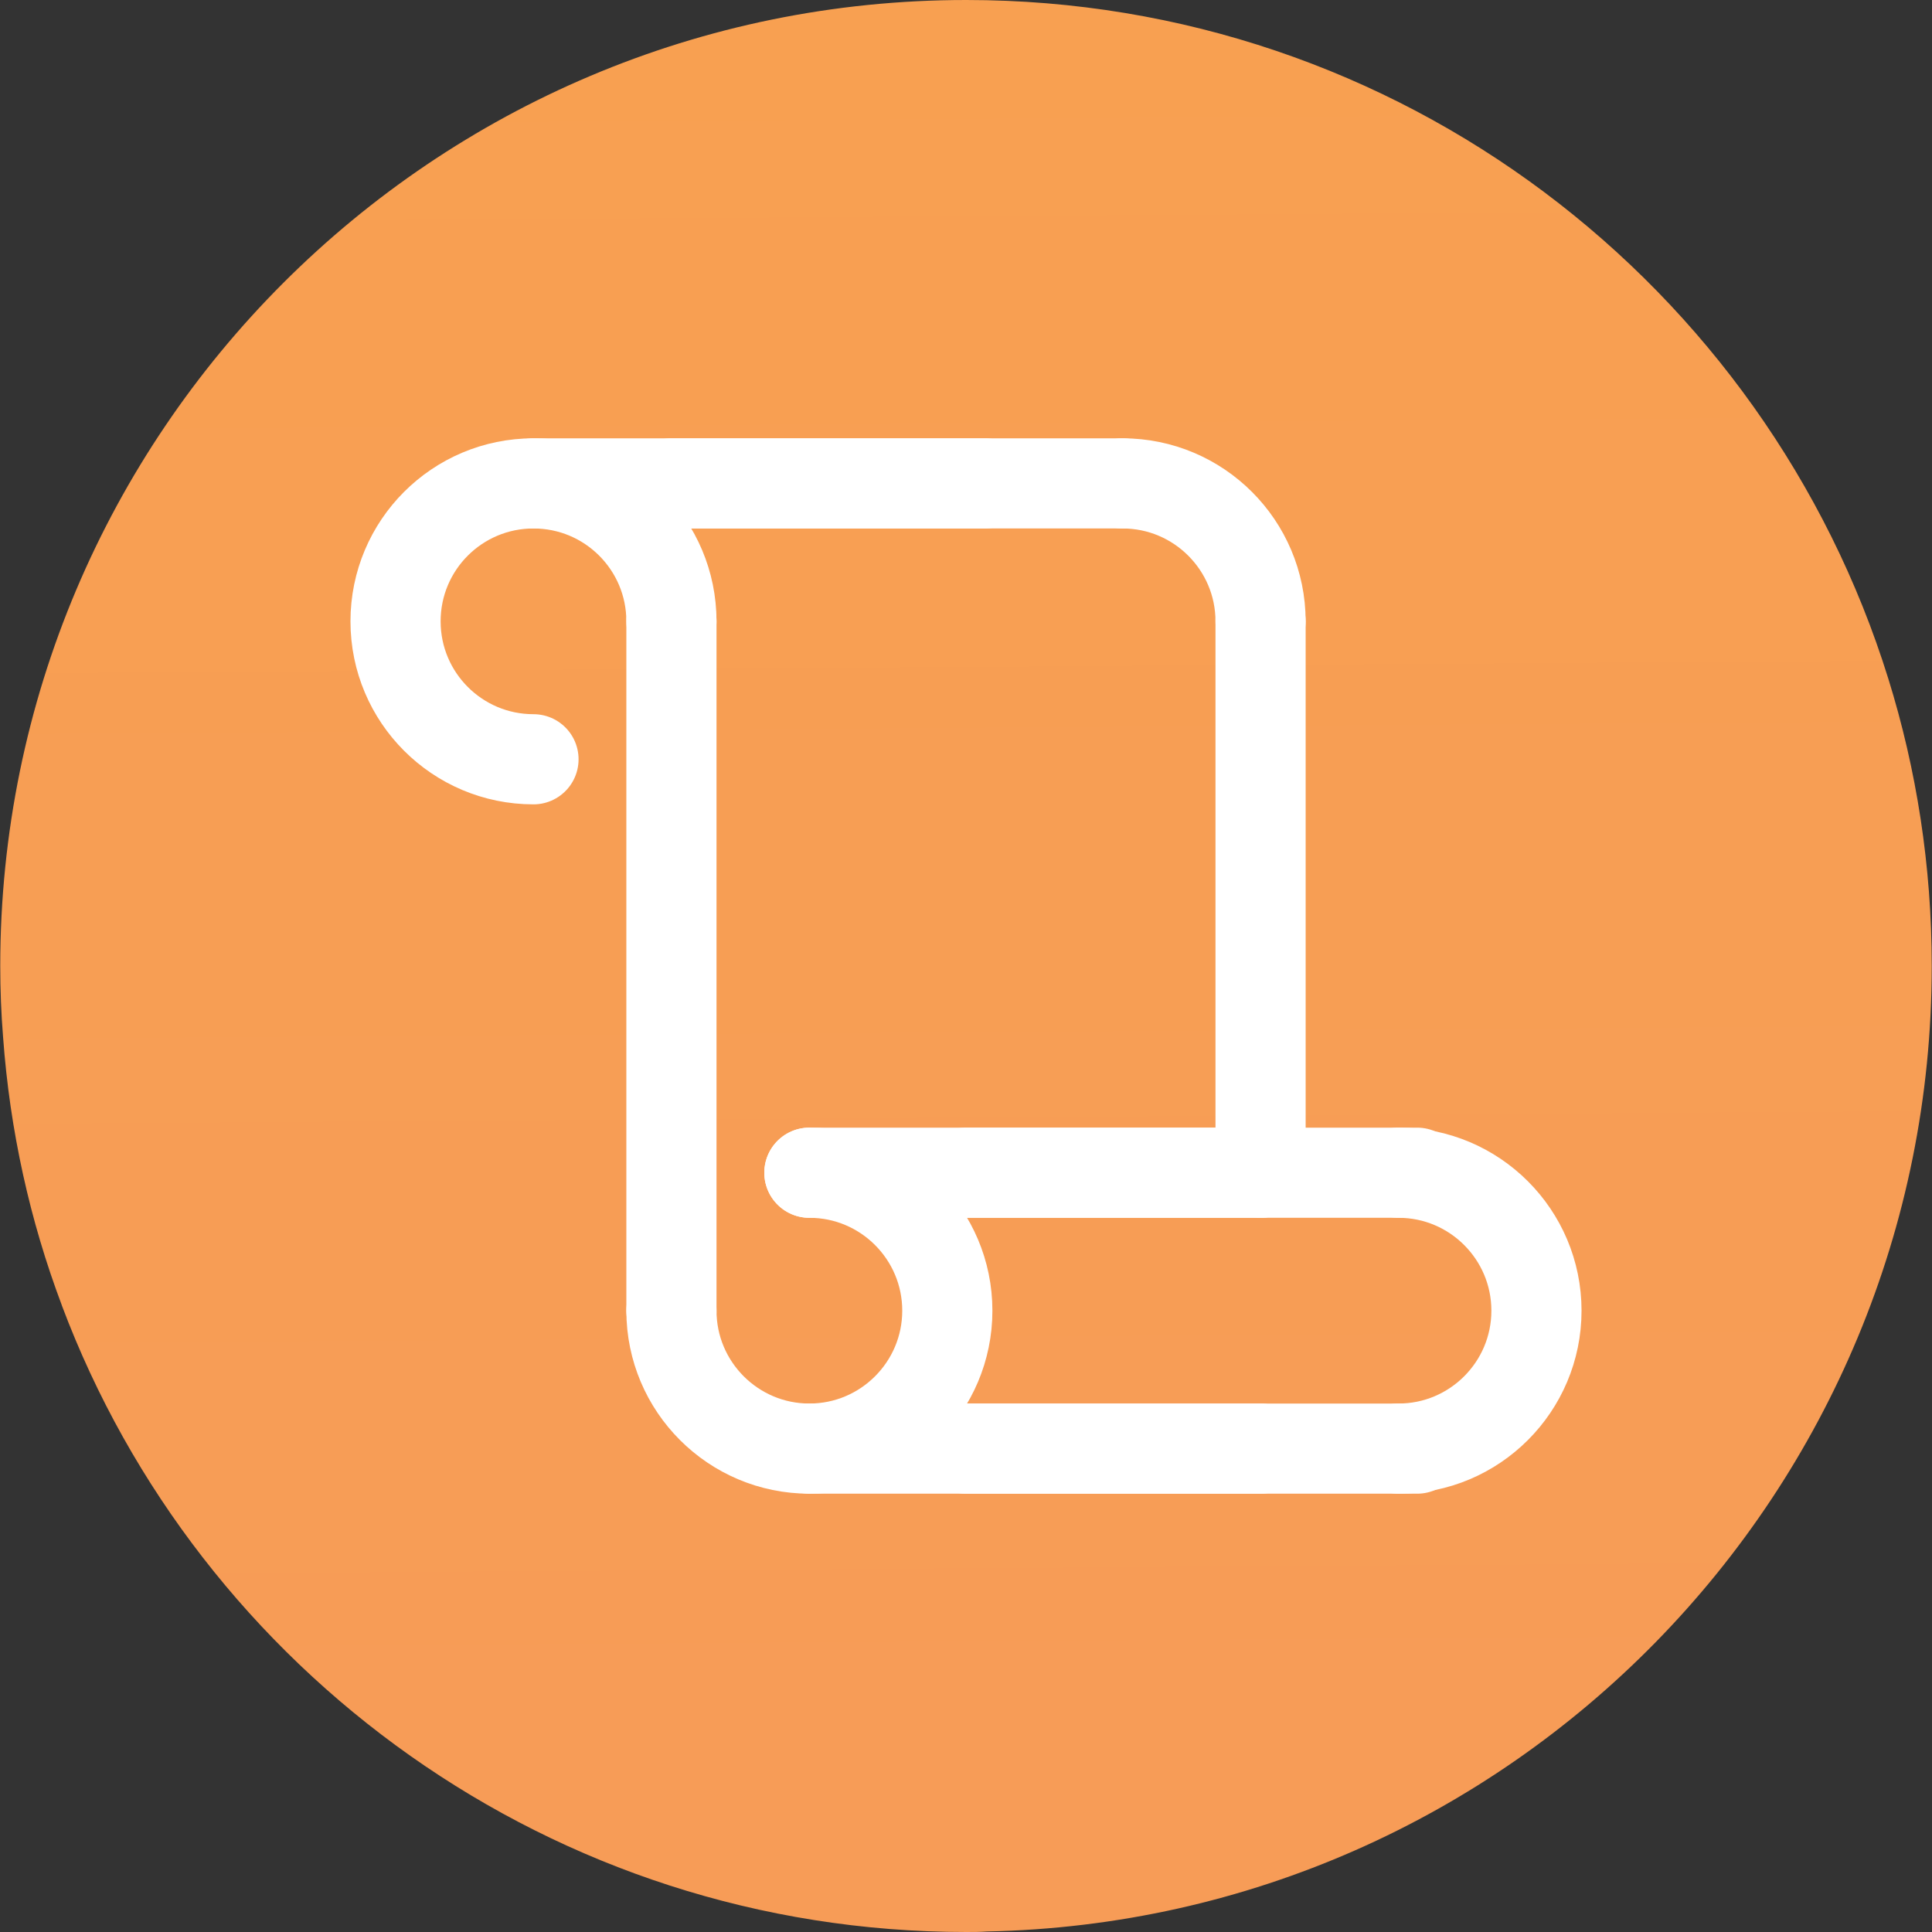
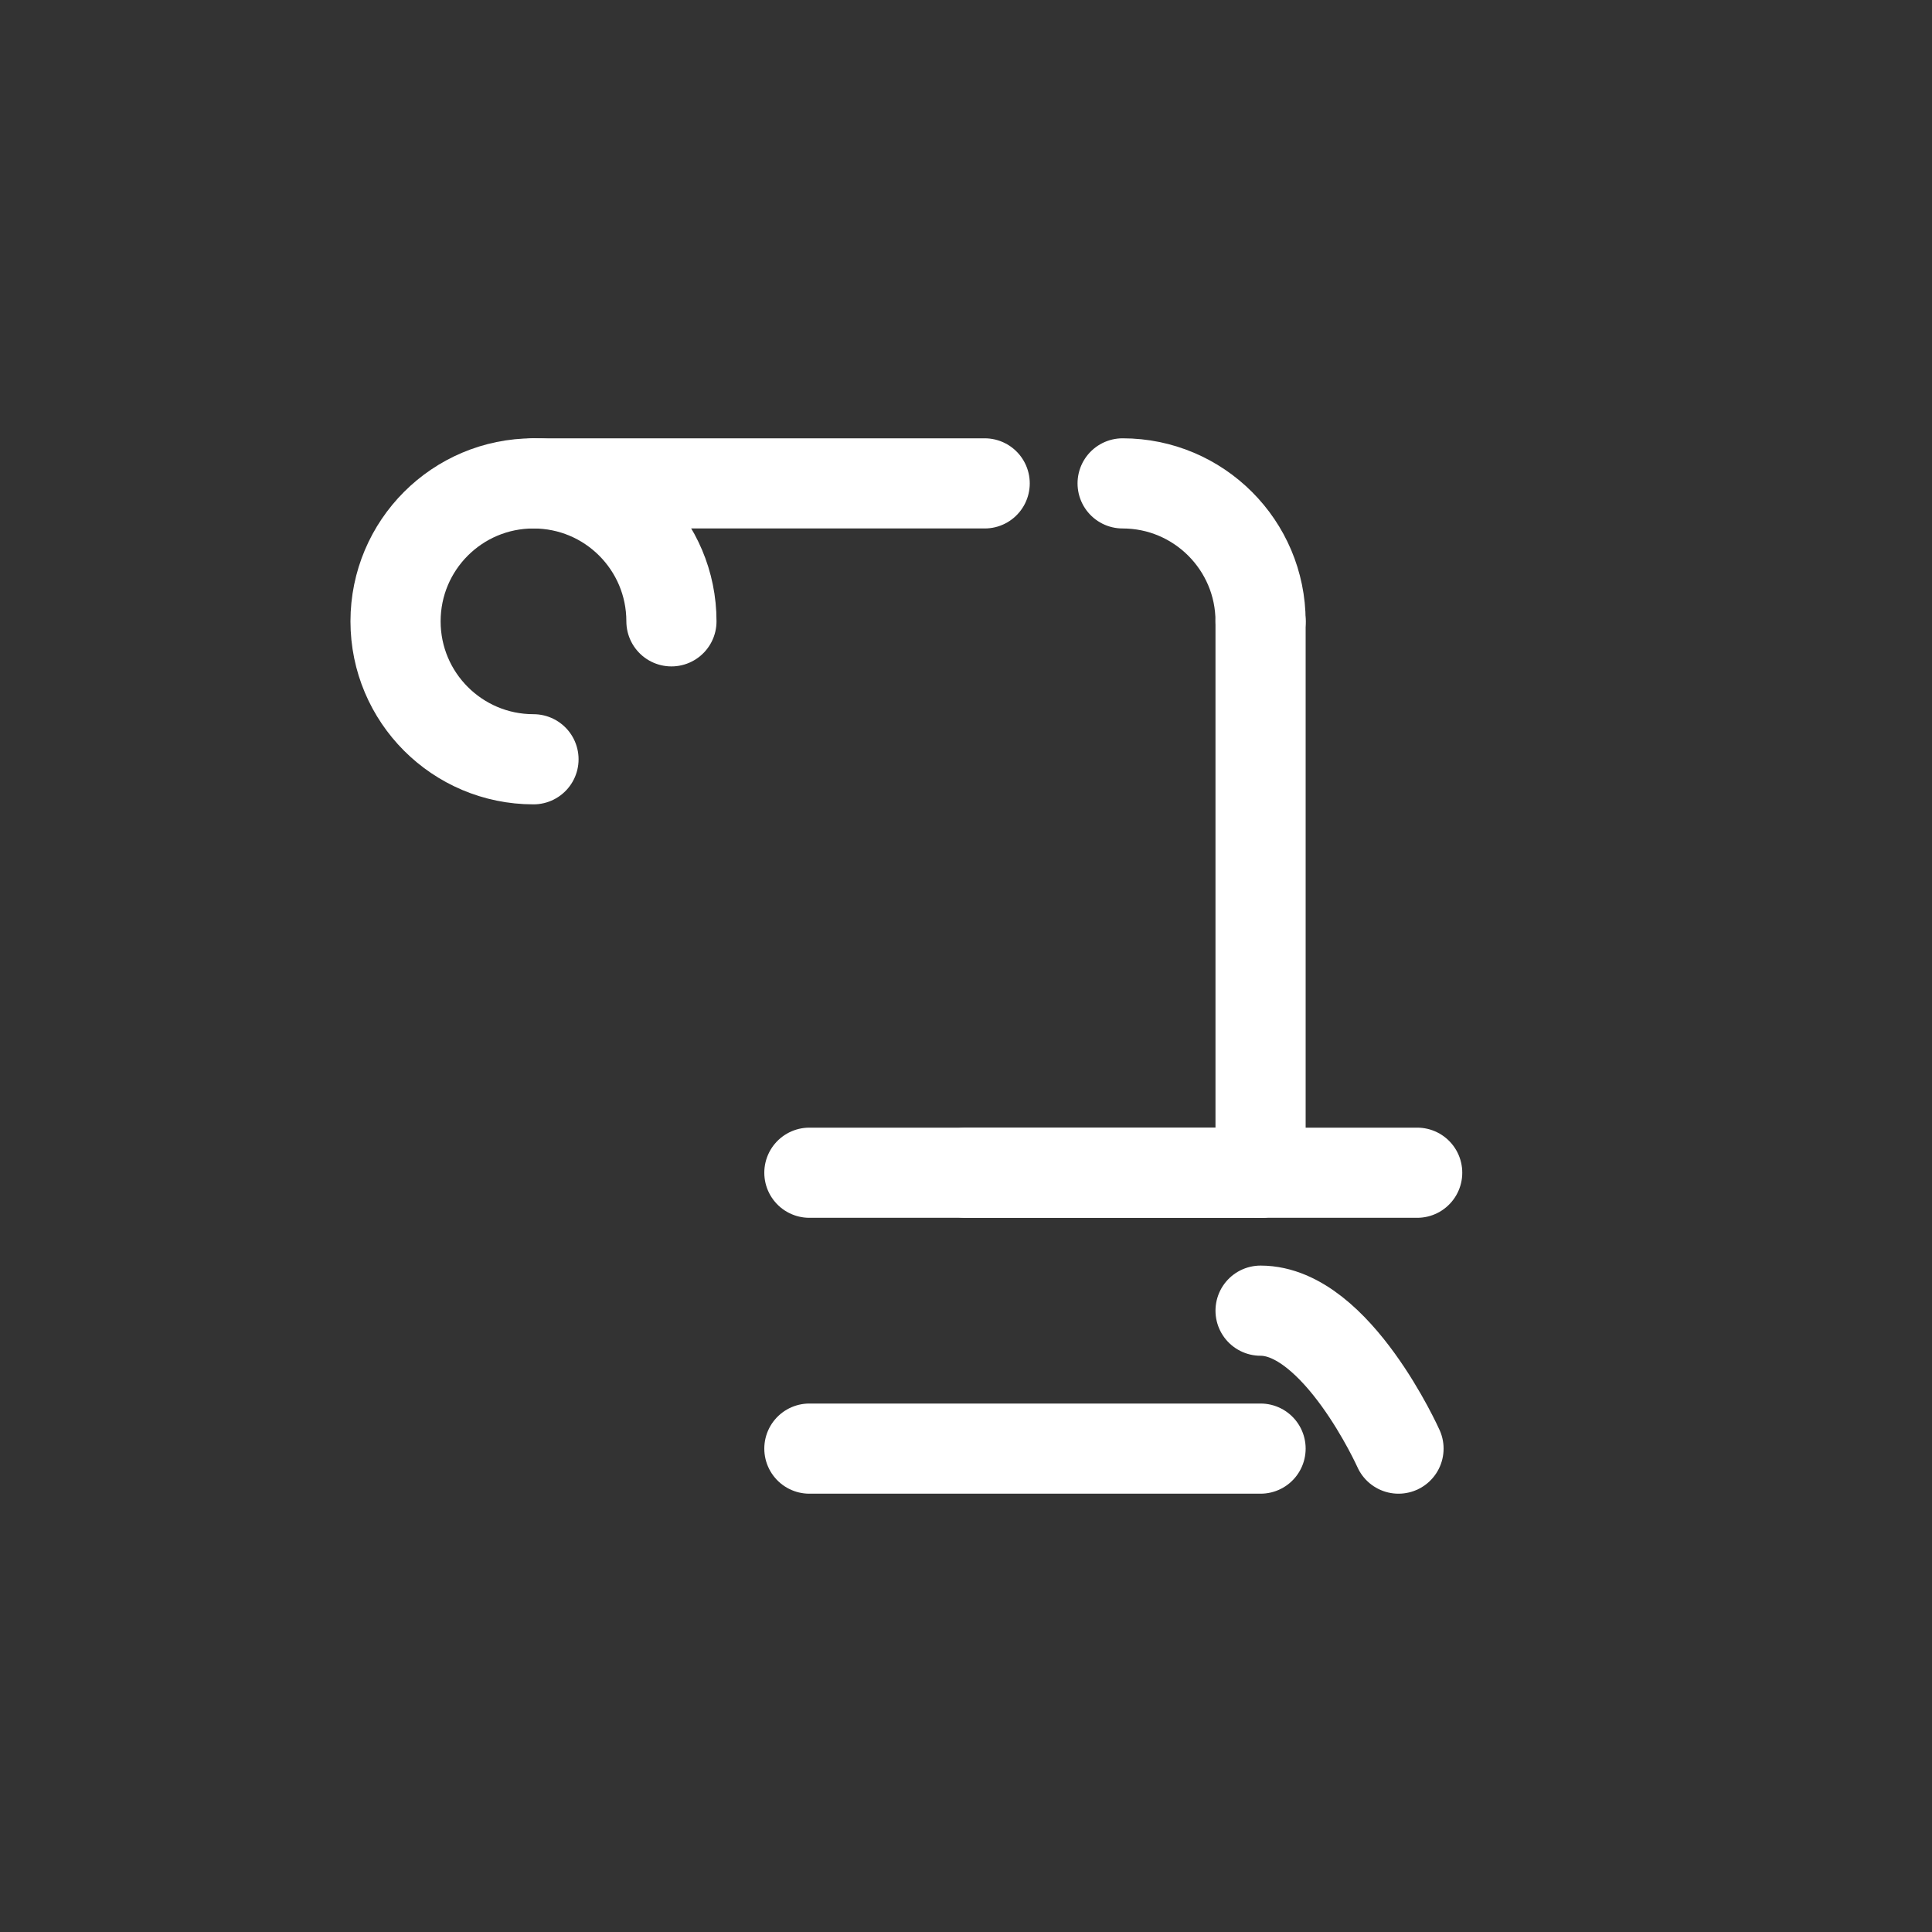
<svg xmlns="http://www.w3.org/2000/svg" id="Layer_1" viewBox="0 0 150 150">
  <rect x="0" y="0" width="150" height="150" fill="#333333" stroke="none" />
  <defs>
    <style>.cls-1{fill:none;stroke:#fff;stroke-linecap:round;stroke-linejoin:round;stroke-width:7px;}.cls-2{fill:url(#linear-gradient);}</style>
    <linearGradient id="linear-gradient" x1="69.6" y1="-735.4" x2="75.43" y2="139.23" gradientUnits="userSpaceOnUse">
      <stop offset="0" stop-color="#fcb532" />
      <stop offset="1" stop-color="#f79c57" />
    </linearGradient>
  </defs>
-   <path class="cls-2" d="M4.8,101.35c10.66,28.4,38.1,48.65,70.22,48.65.52,0,1.07,0,1.59-.04,40.67-.81,73.37-34.1,73.37-74.96,0-7.77-1.18-15.26-3.37-22.3C137.12,22.17,108.66,0,75.02,0,33.61,0,.02,33.59.02,74.99c0,1.85.07,3.69.22,5.54.53,7.27,2.09,14.26,4.56,20.81Z" />
  <polyline class="cls-1" points="97.87 112.47 75 112.47 62.84 112.47" />
  <line class="cls-1" x1="97.87" y1="91.05" x2="97.87" y2="48.24" />
-   <polyline class="cls-1" points="87.16 37.53 76.44 37.53 52.13 37.53" />
-   <line class="cls-1" x1="52.13" y1="101.76" x2="52.13" y2="48.24" />
-   <path class="cls-1" d="M52.13,101.76c0,5.91,4.8,10.71,10.71,10.71s10.71-4.8,10.71-10.71-4.8-10.71-10.71-10.71" />
-   <path class="cls-1" d="M108.58,112.47c5.91,0,10.71-4.8,10.71-10.71s-4.8-10.71-10.71-10.71" />
+   <path class="cls-1" d="M108.58,112.47s-4.8-10.71-10.71-10.71" />
  <line class="cls-1" x1="62.84" y1="91.05" x2="97.87" y2="91.05" />
  <path class="cls-1" d="M87.16,37.53c5.91,0,10.71,4.8,10.71,10.71" />
  <path class="cls-1" d="M41.42,58.95c-5.91,0-10.71-4.79-10.71-10.71s4.79-10.71,10.71-10.71,10.71,4.79,10.71,10.71" />
  <line class="cls-1" x1="76.45" y1="37.53" x2="41.42" y2="37.53" />
-   <line class="cls-1" x1="110.03" y1="112.47" x2="75" y2="112.47" />
  <line class="cls-1" x1="110.03" y1="91.05" x2="75" y2="91.05" />
</svg>